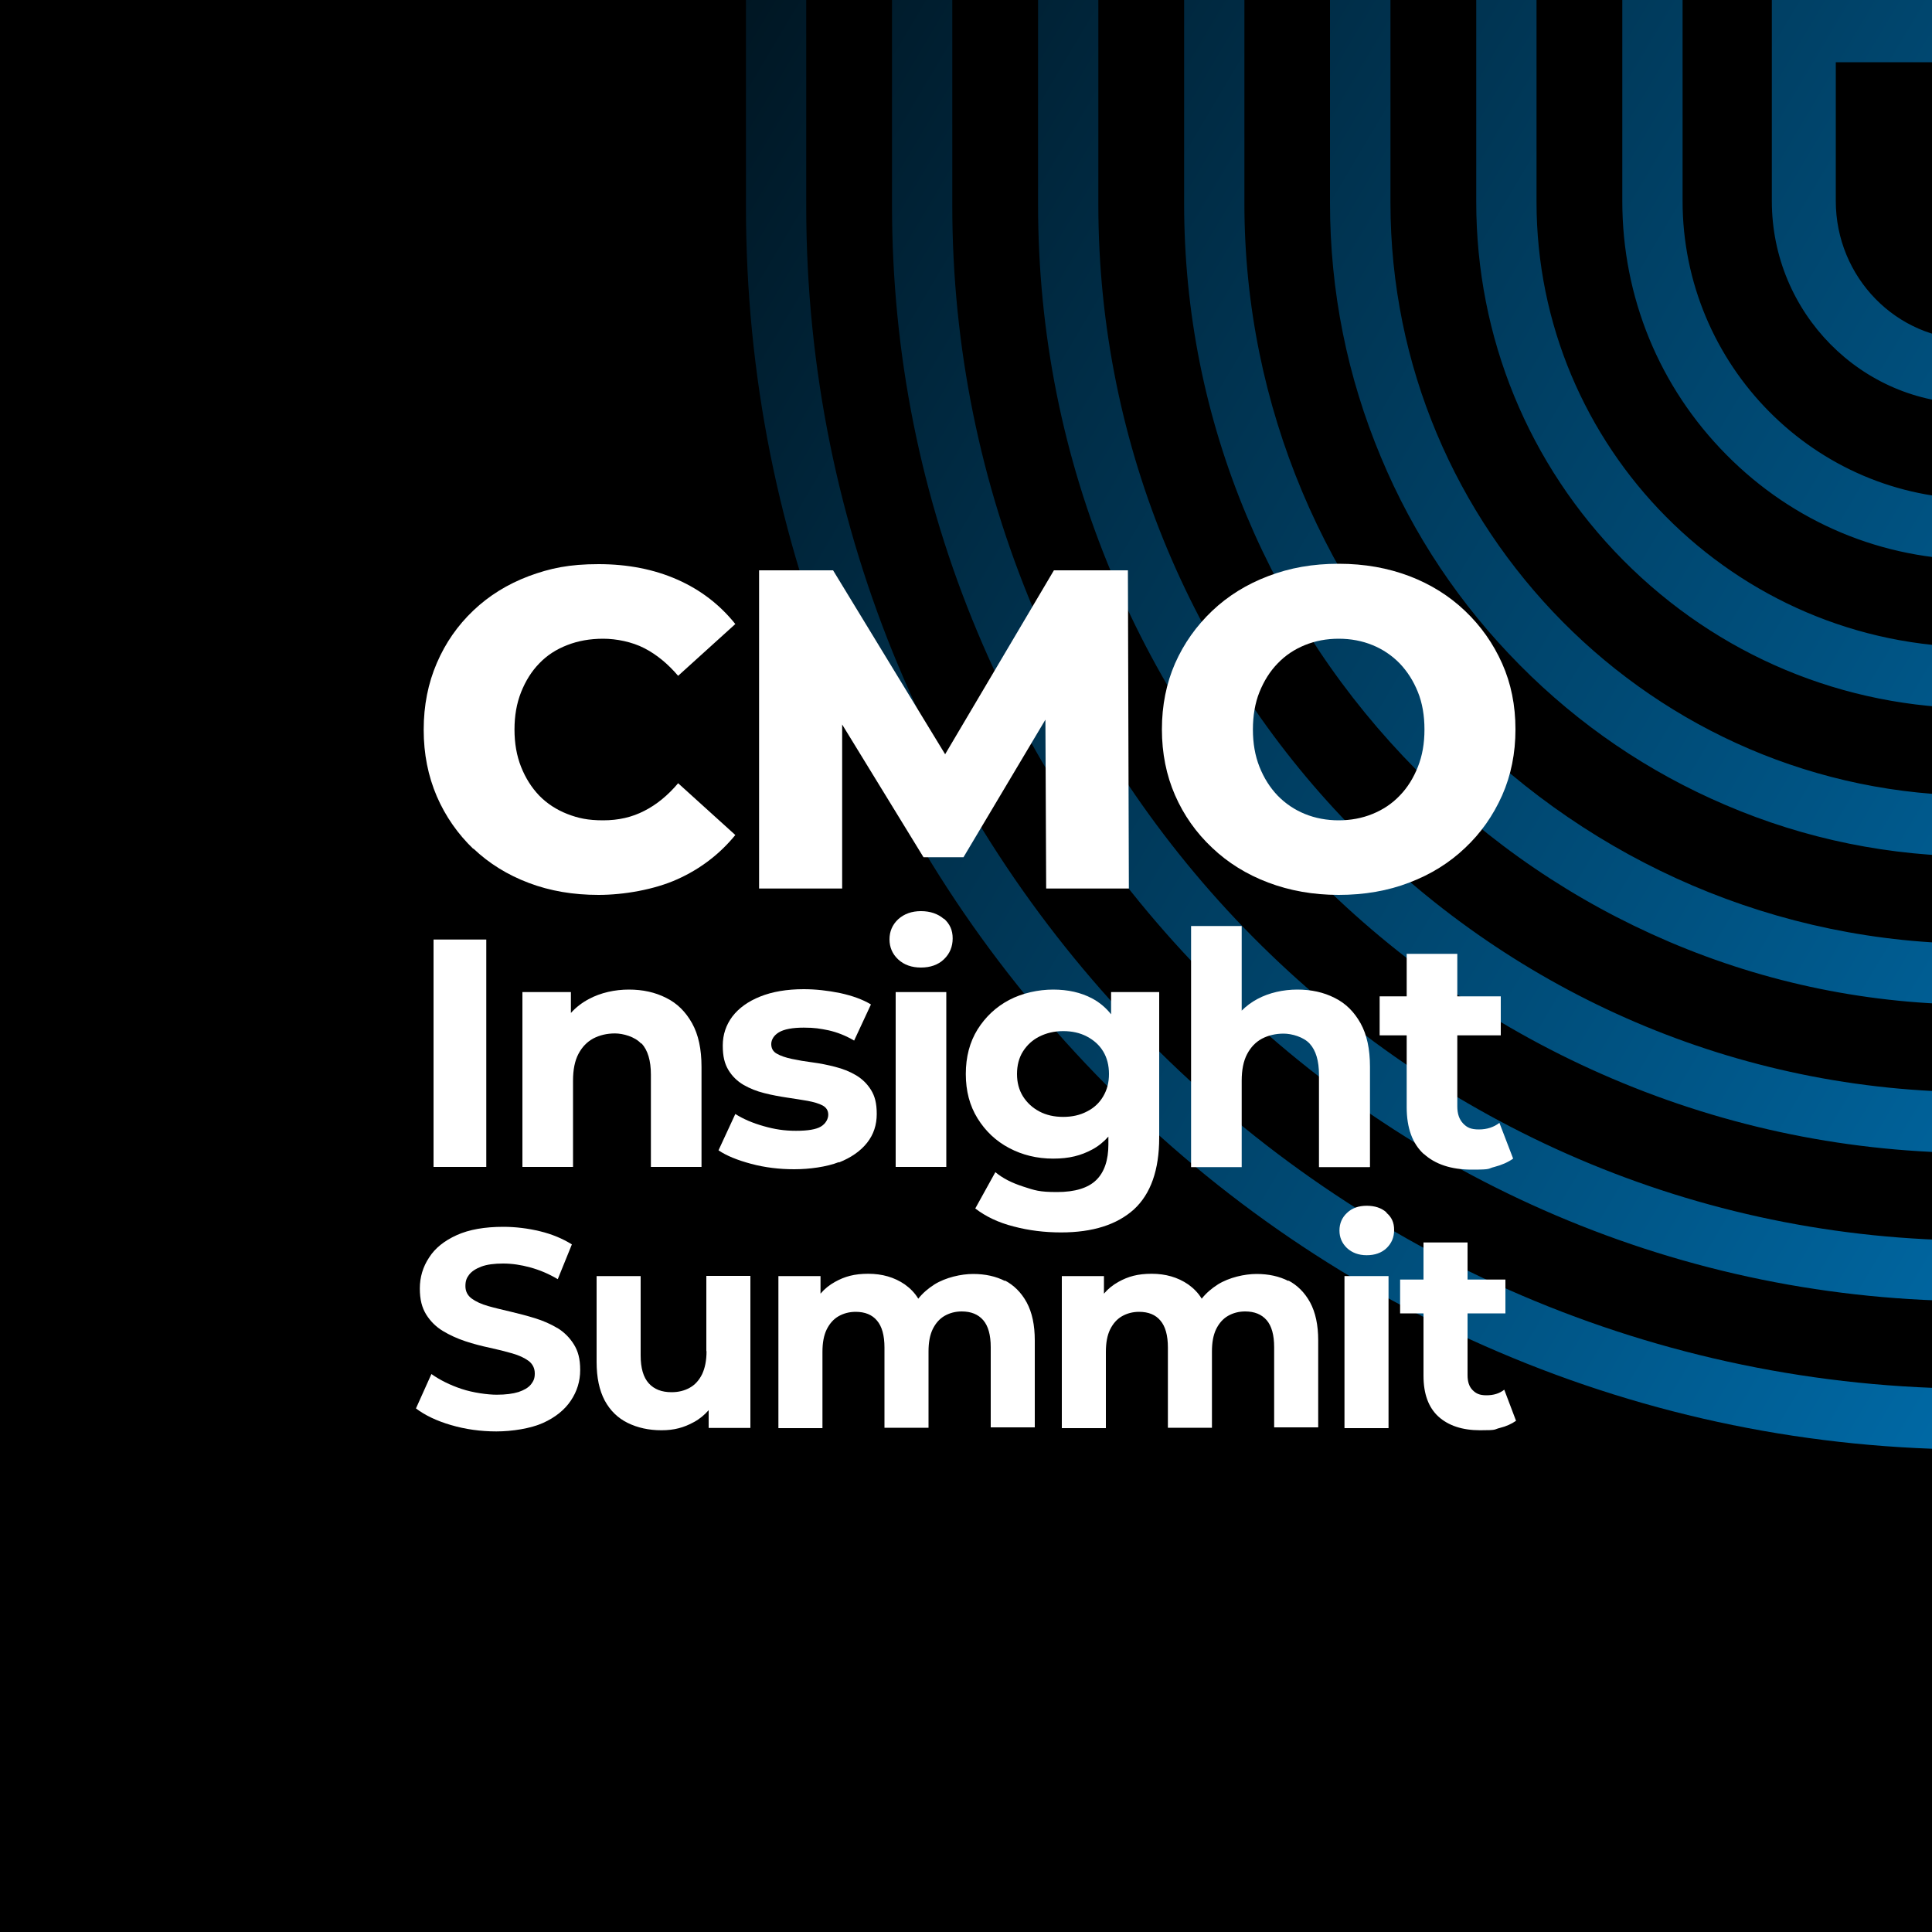
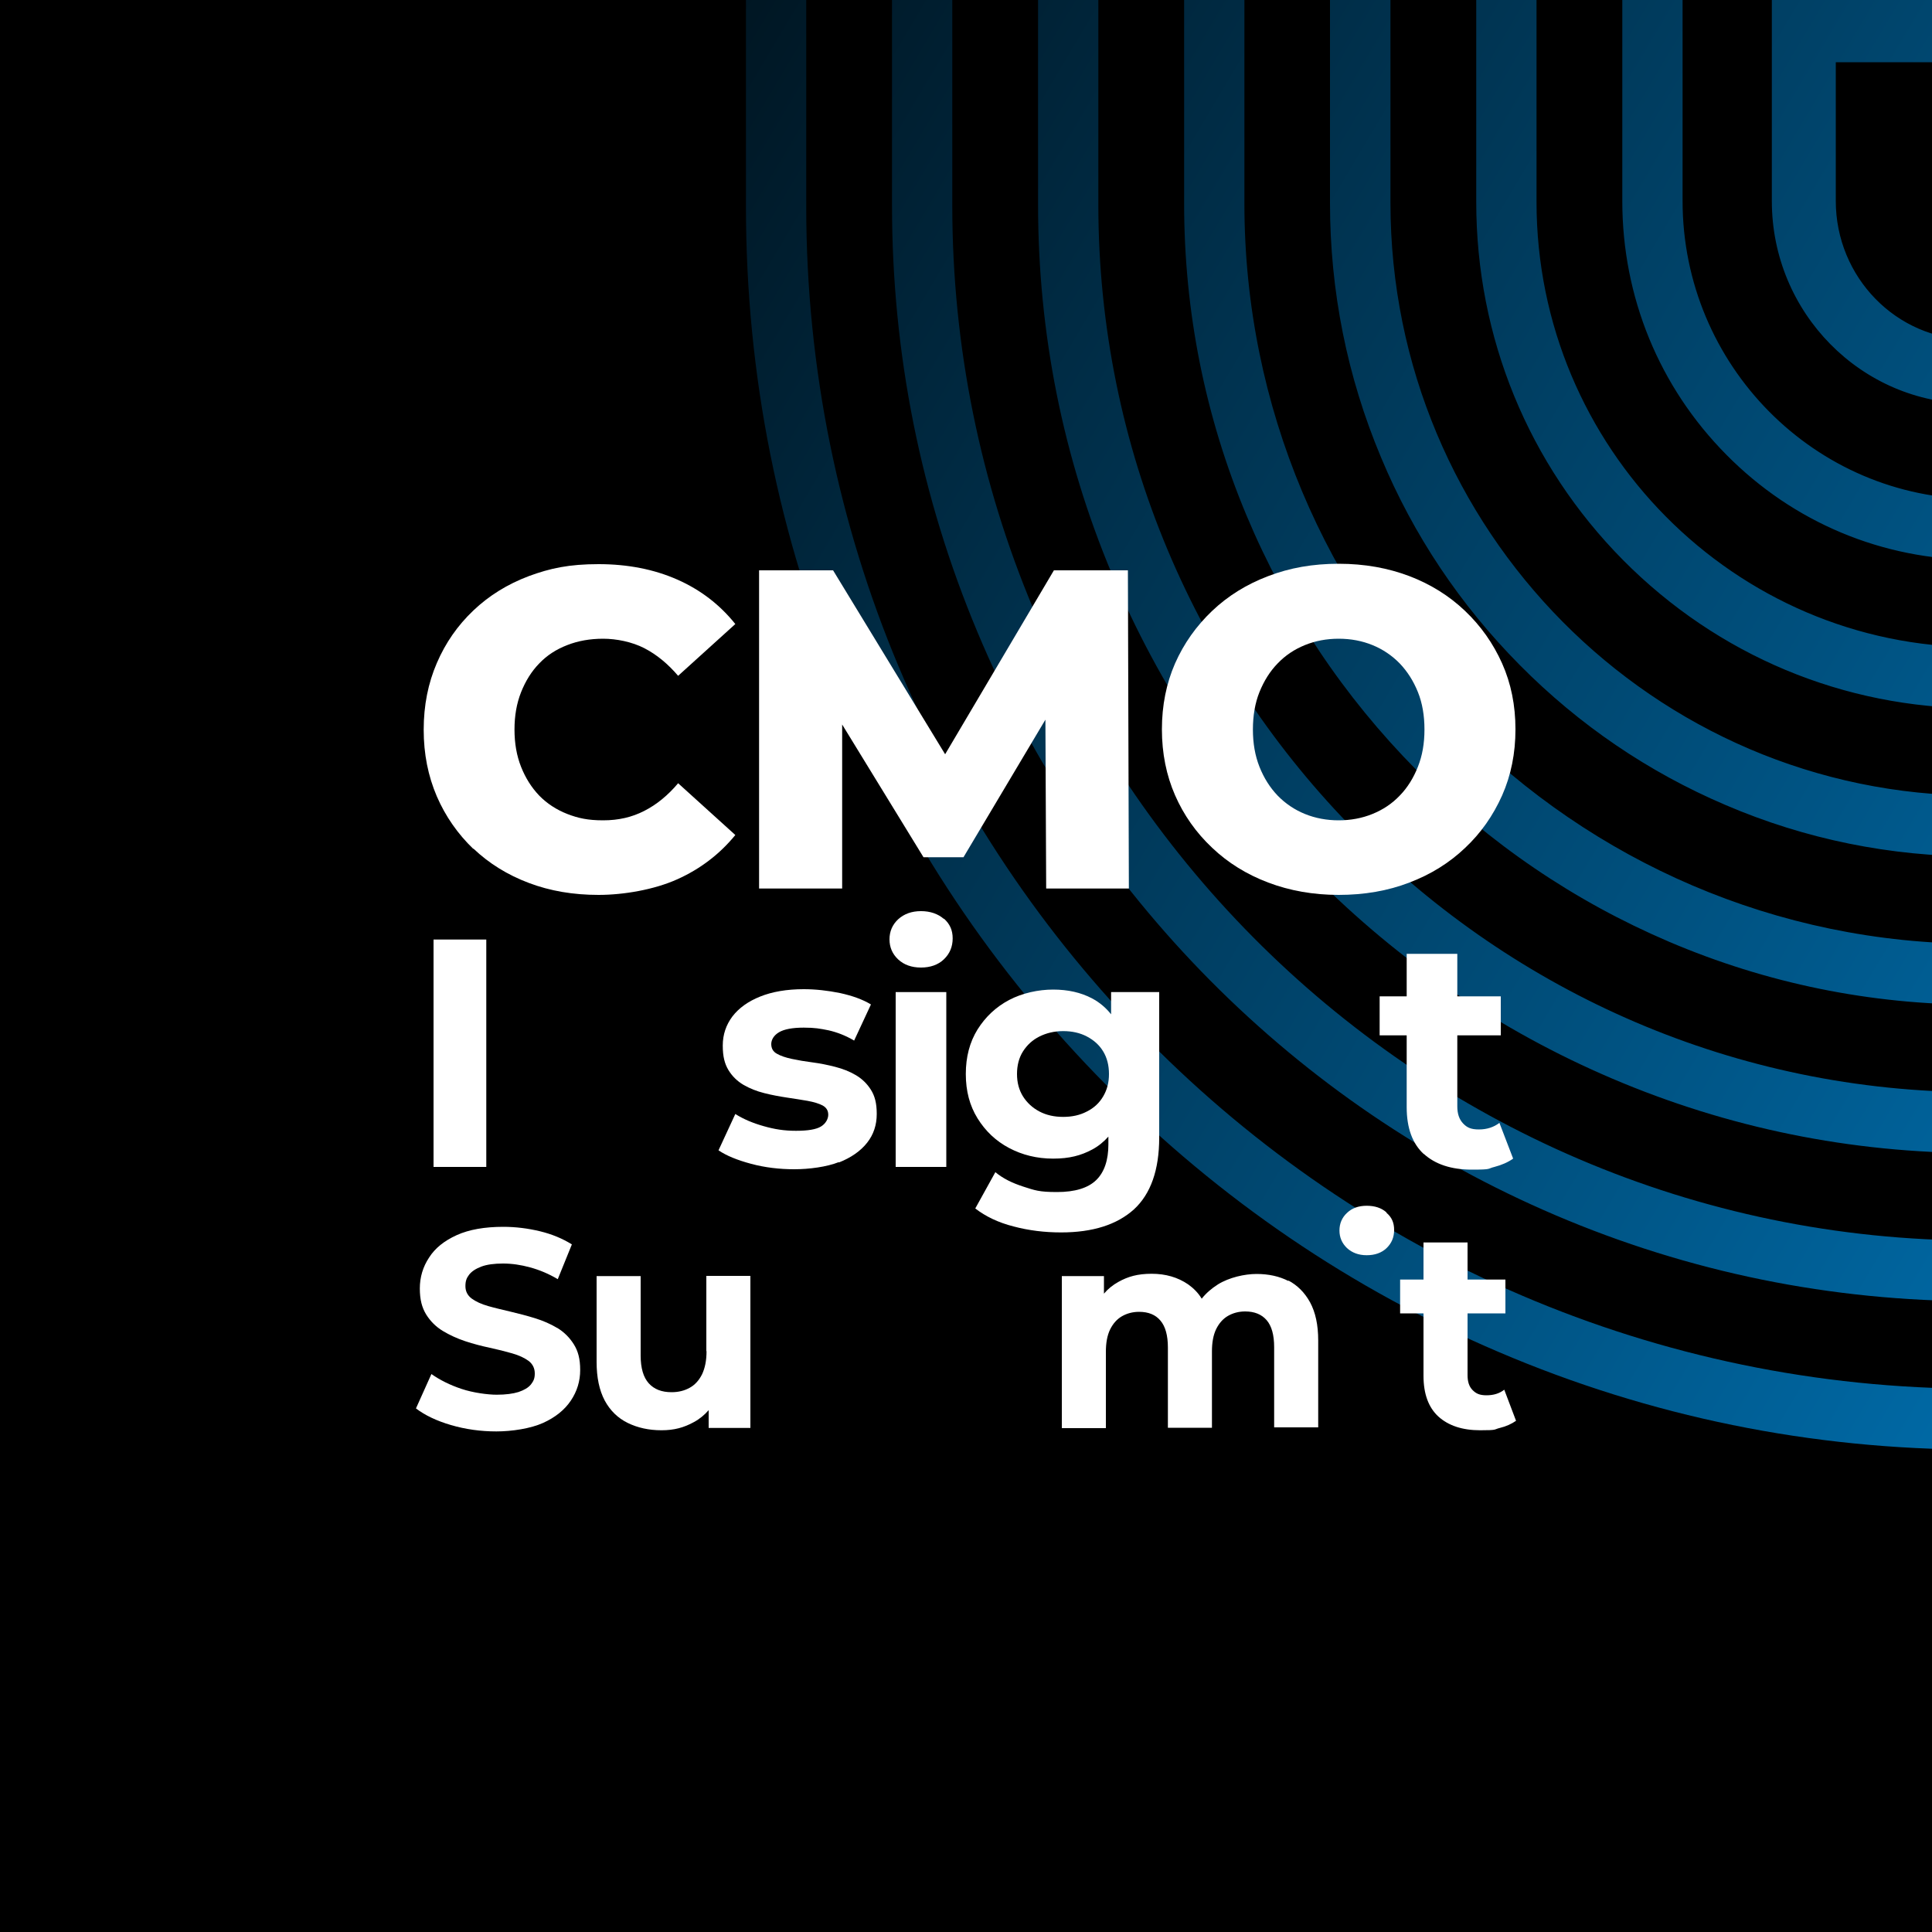
<svg xmlns="http://www.w3.org/2000/svg" id="Layer_1" width="1000" height="1000" version="1.1" viewBox="0 0 1000 1000">
  <defs>
    <style>
      .st0 {
        fill: none;
      }

      .st1 {
        fill: url(#linear-gradient);
      }

      .st2 {
        fill: #fff;
      }

      .st3 {
        clip-path: url(#clippath);
      }
    </style>
    <clipPath id="clippath">
      <rect class="st0" width="1000" height="1000" />
    </clipPath>
    <linearGradient id="linear-gradient" x1="352.9" y1="571.6" x2="1901.2" y2="1491.4" gradientTransform="translate(0 -1001)" gradientUnits="userSpaceOnUse">
      <stop offset="0" stop-color="#000" />
      <stop offset="1" stop-color="#00a2ff" />
    </linearGradient>
  </defs>
  <rect width="1000" height="1000" />
  <rect class="st0" x="48" width="952" height="924" />
  <g class="st3">
    <path class="st1" d="M870.9-50.2V104c0,85.1,68.6,154.3,152.9,154.3h0c84.3,0,152.9-69.2,152.9-154.3V-50.2h-305.8ZM1023.7,289.8c-49.2,0-95.4-19.3-130.1-54.4-34.8-35.1-53.9-81.7-53.9-131.3V-81.7h368.1V104c0,49.6-19.1,96.3-53.9,131.3-34.8,35.2-81,54.5-130.2,54.5M795.3-126V104.5c0,127.1,102.5,230.5,228.4,230.5h0c126,0,228.4-103.4,228.4-230.5V-126h-456.8ZM1023.7,366.6c-69.4,0-134.6-27.3-183.6-76.7-49-49.5-76-115.3-76-185.3V-157.4h519.3V104.6c0,70-27,135.8-76,185.3-49.1,49.4-114.3,76.7-183.7,76.7M719.7-201.8V105c0,169.2,136.4,306.8,304,306.8h0c167.7,0,304-137.6,304-306.8V-201.8h-608ZM1023.7,443.3c-45.3,0-89.2-8.9-130.5-26.6-39.9-17-75.8-41.4-106.6-72.5s-55-67.2-71.8-107.5c-17.5-41.7-26.4-86-26.4-131.7V-233.3h670.6V105c0,45.7-8.9,90-26.4,131.7-16.9,40.3-41.1,76.5-71.8,107.5-30.8,31.1-66.6,55.5-106.6,72.5-41.3,17.7-85.2,26.6-130.5,26.6M644.1-277.7V105.4c0,211.3,170.3,383.1,379.6,383.1h0c209.3,0,379.6-171.9,379.6-383.1v-383.1h-759.2ZM1023.7,520c-55.5,0-109.3-11-159.9-32.6-48.9-20.9-92.9-50.8-130.6-88.8-37.7-38.1-67.3-82.4-88-131.8-21.4-51.1-32.3-105.4-32.3-161.4v-414.6h821.7V105.4c0,56-10.9,110.3-32.3,161.4-20.7,49.4-50.3,93.7-88,131.8s-81.7,68-130.6,88.8c-50.7,21.7-104.5,32.6-160,32.6M568.5-353.5V105.9c0,253.3,204.2,459.4,455.2,459.4h0c251,0,455.2-206.1,455.2-459.4v-459.4h-910.4ZM1023.7,596.8c-65.7,0-129.4-13-189.4-38.6-57.9-24.7-109.9-60.1-154.6-105.2-44.7-45.1-79.7-97.6-104.2-156-25.4-60.5-38.2-124.8-38.2-191.1v-490.9h972.9V105.9c0,66.3-12.9,130.6-38.2,191.1-24.5,58.5-59.6,111-104.2,156-44.7,45.1-96.7,80.5-154.6,105.2-60.1,25.6-123.8,38.6-189.5,38.6M492.9-429.3V106.4c0,295.4,238.1,535.7,530.8,535.7h0c292.7,0,530.8-240.3,530.8-535.7V-429.3H492.9ZM1023.7,673.5c-75.9,0-149.5-15-218.8-44.6-66.9-28.6-127-69.5-178.6-121.5-51.6-52.1-92.1-112.7-120.4-180.3-29.3-69.9-44.2-144.2-44.2-220.8V-460.9h1124.1V106.3c0,76.6-14.9,150.8-44.2,220.8-28.3,67.5-68.8,128.2-120.4,180.3s-111.7,93-178.6,121.5c-69.4,29.6-143,44.6-218.9,44.6M417.3-505.2V106.8c0,337.4,272,612,606.4,612h0c334.4,0,606.4-274.5,606.4-612V-505.2H417.3ZM1023.7,750.3c-86.1,0-169.6-17-248.2-50.6-75.9-32.4-144.1-78.8-202.7-137.9-58.6-59.1-104.5-127.9-136.6-204.5-33.3-79.3-50.1-163.6-50.1-250.5v-643.5h1275.3V106.8c0,86.9-16.9,171.1-50.1,250.5-32.1,76.6-78.1,145.4-136.6,204.5-58.6,59.1-126.7,105.5-202.7,137.9-78.7,33.6-162.2,50.6-248.3,50.6M1020.5,208.9c-57,0-103.4-47-103.4-104.8V-.7h206.8v104.8c0,57.8-46.4,104.8-103.4,104.8ZM1090.8,104.1V32.2h-140.6v71.8c0,39.6,31.5,71.8,70.3,71.8,38.7,0,70.3-32.1,70.3-71.7Z" />
  </g>
  <g>
    <path class="st2" d="M245,439.2c8.1,7.7,17.6,13.6,28.7,17.8,11.1,4.2,23.1,6.2,36.1,6.2s28.8-2.7,40.8-8.1c12-5.4,22-13.1,30-22.9l-29.6-26.8c-5.3,6.3-11.2,11.1-17.5,14.3-6.4,3.3-13.4,4.9-21.3,4.9s-12.9-1.1-18.6-3.3c-5.6-2.2-10.5-5.4-14.5-9.5-4-4.2-7.1-9.1-9.4-14.9-2.3-5.8-3.4-12.2-3.4-19.3s1.1-13.5,3.4-19.3c2.3-5.8,5.4-10.8,9.4-14.9,4-4.2,8.8-7.3,14.5-9.5,5.6-2.2,11.8-3.3,18.6-3.3s14.9,1.6,21.3,4.9c6.4,3.3,12.2,8.1,17.5,14.3l29.6-26.8c-8-10-18-17.7-30-23-12-5.3-25.6-8-40.8-8s-25,2.1-36.1,6.2c-11.1,4.2-20.6,10.1-28.7,17.8-8.1,7.7-14.4,16.7-18.9,27.2-4.5,10.4-6.8,21.9-6.8,34.5s2.3,24,6.8,34.5c4.5,10.4,10.9,19.5,18.9,27.2Z" />
    <polygon class="st2" points="435.9 375 478 443.7 498.7 443.7 541.1 372.5 541.5 459.9 584.3 459.9 583.8 295.2 545.5 295.2 489.2 390.4 431.2 295.2 392.9 295.2 392.9 459.9 435.9 459.9 435.9 375" />
    <path class="st2" d="M627.4,438.8c8.2,7.8,17.9,13.8,29,18,11.1,4.2,23.3,6.4,36.5,6.4s25.5-2.1,36.6-6.4c11.1-4.2,20.7-10.2,28.8-17.9,8.2-7.7,14.5-16.7,19.2-27.2,4.6-10.4,6.9-21.8,6.9-34.2s-2.3-23.8-6.9-34.1c-4.6-10.3-11-19.4-19.2-27.2-8.2-7.8-17.8-13.8-28.8-18-11.1-4.2-23.2-6.4-36.6-6.4s-25.3,2.1-36.5,6.4c-11.1,4.2-20.8,10.2-29,18-8.2,7.8-14.6,16.8-19.2,27.2-4.5,10.3-6.8,21.7-6.8,34.1s2.3,23.8,6.8,34.1c4.5,10.3,10.9,19.4,19.2,27.2ZM651.9,358.2c2.3-5.7,5.4-10.7,9.4-14.8,4-4.2,8.7-7.3,14.1-9.5,5.4-2.2,11.2-3.3,17.5-3.3s12.1,1.1,17.5,3.3c5.4,2.2,10.1,5.4,14.1,9.5,4,4.2,7.1,9.1,9.4,14.8,2.3,5.7,3.4,12.2,3.4,19.4s-1.1,13.5-3.4,19.3c-2.3,5.8-5.4,10.8-9.4,14.9-4,4.2-8.7,7.3-14.1,9.5-5.4,2.2-11.3,3.3-17.5,3.3s-12.1-1.1-17.5-3.3c-5.4-2.2-10.1-5.4-14.1-9.5-4-4.2-7.1-9.1-9.4-14.9-2.3-5.8-3.4-12.2-3.4-19.3s1.1-13.7,3.4-19.4Z" />
    <rect class="st2" x="224.4" y="486.3" width="27.3" height="117.7" />
-     <path class="st2" d="M332.1,540.1c3.2,3.5,4.8,8.9,4.8,16.1v47.8h26.2v-51.8c0-9.2-1.6-16.7-4.9-22.6-3.3-5.9-7.7-10.3-13.4-13.1-5.7-2.9-12.1-4.3-19.3-4.3s-14.6,1.6-20.7,4.9c-3.6,1.9-6.7,4.3-9.3,7.2v-10.8h-25.1v90.5h26.2v-44.7c0-5.6.9-10.2,2.8-13.8,1.9-3.6,4.4-6.2,7.7-8,3.3-1.7,7-2.6,11.2-2.6s10.3,1.7,13.5,5.2Z" />
    <path class="st2" d="M434.2,601.7c6.3-2.5,11.2-5.9,14.6-10.2,3.4-4.3,5-9.3,5-14.9s-1-9.3-3-12.5c-2-3.2-4.6-5.7-7.8-7.6-3.2-1.9-6.8-3.3-10.7-4.3-3.9-1-7.8-1.8-11.7-2.3-3.9-.5-7.4-1.1-10.7-1.8-3.3-.7-5.9-1.6-7.8-2.7-2-1.1-2.9-2.8-2.9-5s1.3-4.5,4-6.1c2.7-1.6,7-2.4,12.8-2.4s8.4.5,12.9,1.4c4.4,1,8.8,2.7,13.2,5.3l8.7-18.7c-4.3-2.6-9.6-4.5-16-5.9-6.4-1.3-12.7-2-18.8-2-8.7,0-16.3,1.3-22.5,3.8-6.3,2.5-11.1,6-14.4,10.3-3.3,4.4-5,9.4-5,15.1s1,9.4,2.9,12.6c2,3.3,4.6,5.8,7.8,7.7,3.3,1.9,6.8,3.3,10.8,4.3,3.9,1,7.8,1.7,11.7,2.3,3.9.6,7.4,1.1,10.7,1.7,3.3.6,5.9,1.4,7.8,2.4,2,1.1,2.9,2.7,2.9,4.8s-1.3,4.6-3.8,6.1c-2.5,1.5-6.8,2.2-12.9,2.2s-11.1-.8-16.7-2.4c-5.7-1.6-10.6-3.7-14.7-6.3l-8.7,18.8c4.1,2.8,9.8,5.1,16.9,7,7.1,1.9,14.6,2.8,22.3,2.8s16.8-1.2,23.1-3.7Z" />
    <rect class="st2" x="463.6" y="513.5" width="26.2" height="90.5" />
    <path class="st2" d="M488.5,475.6c-3-2.6-7-4-11.8-4s-8.7,1.4-11.8,4.2c-3,2.8-4.5,6.3-4.5,10.4s1.5,7.6,4.5,10.4c3,2.8,7,4.2,11.8,4.2s8.9-1.4,11.9-4.3c3-2.9,4.5-6.5,4.5-10.8s-1.5-7.5-4.5-10.2Z" />
    <path class="st2" d="M600,588.9v-75.4h-24.9v11.5c-2.7-3.4-6-6.2-9.8-8.2-5.8-3.1-12.6-4.6-20.2-4.6s-16,1.8-22.8,5.4c-6.8,3.6-12.2,8.7-16.3,15.2-4.1,6.6-6.1,14.3-6.1,23.1s2,16.4,6.1,23c4.1,6.6,9.5,11.7,16.3,15.3,6.8,3.6,14.4,5.5,22.8,5.5s14.4-1.6,20.2-4.7c3.2-1.7,6-4,8.4-6.7v4c0,8.2-2.1,14.4-6.3,18.5-4.2,4.1-11,6.2-20.3,6.2s-11.5-.9-17.4-2.8c-5.9-1.9-10.7-4.3-14.5-7.5l-10.4,18.8c5.3,4.1,11.9,7.3,19.8,9.3,7.9,2.1,16.1,3.1,24.6,3.1,16.4,0,28.9-4,37.7-11.9,8.7-8,13.1-20.4,13.1-37.2ZM571,567.5c-2,3.4-4.8,6-8.4,7.8-3.6,1.9-7.7,2.8-12.3,2.8s-8.7-.9-12.3-2.8c-3.6-1.9-6.4-4.5-8.5-7.8-2.1-3.4-3.1-7.2-3.1-11.6s1-8.4,3.1-11.7c2.1-3.3,4.9-5.9,8.5-7.7,3.6-1.8,7.7-2.8,12.3-2.8s8.7.9,12.3,2.8c3.6,1.9,6.4,4.4,8.4,7.7,2,3.3,3,7.2,3,11.7s-1,8.2-3,11.6Z" />
-     <path class="st2" d="M709.1,604v-51.8c0-9.2-1.6-16.7-4.9-22.6-3.3-5.9-7.7-10.3-13.4-13.1-5.7-2.9-12.1-4.3-19.3-4.3s-14.6,1.6-20.7,4.9c-3,1.6-5.7,3.6-8.1,6v-43.8h-26.2v124.8h26.2v-44.7c0-5.6.9-10.2,2.8-13.8,1.9-3.6,4.4-6.2,7.7-8,3.3-1.7,7-2.6,11.2-2.6s10.3,1.7,13.5,5.2c3.2,3.5,4.8,8.9,4.8,16.1v47.8h26.2Z" />
    <path class="st2" d="M736.9,597.2c5.9,5.4,14.2,8.2,24.9,8.2s7.9-.5,11.7-1.4c3.8-1,7-2.4,9.7-4.3l-7.1-18.5c-2.9,2.2-6.4,3.4-10.6,3.4s-6.2-1-8.2-3.1c-2-2.1-3-5-3-8.8v-36.8h22.5v-20.2h-22.5v-22h-26.2v22h-14v20.2h14v37.2c0,10.8,3,18.9,8.9,24.3Z" />
    <path class="st2" d="M288.5,687.4c-3.5-2.1-7.4-3.8-11.6-5.1-4.2-1.3-8.5-2.4-12.7-3.4-4.2-1-8.1-1.9-11.6-2.9-3.5-1-6.3-2.3-8.5-3.9-2.1-1.6-3.2-3.7-3.2-6.4s.6-4.2,1.9-5.9c1.3-1.7,3.4-3.1,6.3-4.2,2.9-1.1,6.7-1.6,11.3-1.6s9.3.7,14,2c4.8,1.3,9.6,3.3,14.3,6.1l7.3-18c-4.8-3-10.3-5.3-16.5-6.8-6.2-1.5-12.6-2.3-19-2.3-9.6,0-17.7,1.4-24.1,4.3-6.4,2.9-11.2,6.7-14.3,11.6-3.2,4.8-4.8,10.2-4.8,16s1.1,9.9,3.3,13.5c2.2,3.5,5,6.3,8.6,8.5,3.5,2.1,7.4,3.9,11.6,5.3,4.2,1.4,8.5,2.5,12.7,3.4,4.2.9,8.1,1.9,11.6,2.9,3.5,1,6.3,2.3,8.5,3.9,2.1,1.6,3.2,3.8,3.2,6.5s-.7,4-2,5.7c-1.4,1.7-3.5,2.9-6.4,3.9-2.9.9-6.7,1.4-11.3,1.4s-12.2-1-18.2-3c-6-2-11.2-4.6-15.6-7.7l-8,17.8c4.6,3.5,10.6,6.4,18.1,8.6,7.5,2.2,15.4,3.3,23.5,3.3s17.8-1.5,24.2-4.4c6.4-2.9,11.2-6.8,14.4-11.6,3.2-4.8,4.8-10,4.8-15.8s-1.1-9.8-3.3-13.3c-2.2-3.5-5-6.3-8.6-8.5Z" />
    <path class="st2" d="M365.7,699.4c0,4.8-.8,8.7-2.3,11.9-1.6,3.2-3.7,5.5-6.4,7-2.7,1.5-5.8,2.3-9.4,2.3-5.1,0-9-1.5-11.8-4.6-2.8-3.1-4.2-7.9-4.2-14.4v-41.1h-22.8v44.4c0,8.1,1.4,14.7,4.2,20,2.8,5.2,6.8,9.1,11.9,11.6,5.1,2.5,10.9,3.8,17.5,3.8s11.6-1.4,16.7-4.2c3-1.6,5.5-3.7,7.7-6.2v9.2h21.6v-78.7h-22.8v38.9Z" />
-     <path class="st2" d="M520.3,663.1c-4.8-2.5-10.4-3.7-16.6-3.7s-14.2,1.8-20,5.4c-3.3,2.1-6.1,4.5-8.4,7.4-1.8-3-4.2-5.4-7-7.4-5.4-3.7-11.7-5.5-18.9-5.5s-12.2,1.4-17.2,4.2c-2.9,1.6-5.4,3.6-7.5,6.1v-9.1h-21.8v78.7h22.8v-39.5c0-4.7.7-8.5,2.2-11.6,1.5-3,3.5-5.3,6.1-6.8,2.6-1.5,5.6-2.3,8.9-2.3,4.8,0,8.5,1.5,11,4.5,2.6,3,3.9,7.7,3.9,14v41.5h22.8v-39.5c0-4.7.7-8.5,2.2-11.6,1.5-3,3.5-5.3,6.1-6.8,2.6-1.5,5.6-2.3,8.9-2.3,4.8,0,8.5,1.5,11.1,4.5,2.6,3,3.9,7.7,3.9,14v41.5h22.8v-45c0-8-1.4-14.5-4.2-19.7-2.8-5.1-6.6-8.9-11.4-11.4Z" />
    <path class="st2" d="M667,663.1c-4.8-2.5-10.4-3.7-16.6-3.7s-14.2,1.8-20,5.4c-3.3,2.1-6.1,4.5-8.4,7.4-1.8-3-4.2-5.4-7-7.4-5.4-3.7-11.7-5.5-18.9-5.5s-12.2,1.4-17.2,4.2c-2.9,1.6-5.4,3.6-7.5,6.1v-9.1h-21.8v78.7h22.8v-39.5c0-4.7.7-8.5,2.2-11.6,1.5-3,3.5-5.3,6.1-6.8,2.6-1.5,5.6-2.3,8.9-2.3,4.8,0,8.5,1.5,11,4.5,2.6,3,3.9,7.7,3.9,14v41.5h22.8v-39.5c0-4.7.7-8.5,2.2-11.6,1.5-3,3.5-5.3,6.1-6.8,2.6-1.5,5.6-2.3,8.9-2.3,4.8,0,8.5,1.5,11.1,4.5,2.6,3,3.9,7.7,3.9,14v41.5h22.8v-45c0-8-1.4-14.5-4.2-19.7-2.8-5.1-6.6-8.9-11.4-11.4Z" />
    <path class="st2" d="M717.6,627.5c-2.6-2.3-6-3.4-10.2-3.4s-7.6,1.2-10.2,3.7c-2.6,2.4-3.9,5.5-3.9,9.1s1.3,6.6,3.9,9.1c2.6,2.4,6,3.7,10.2,3.7s7.7-1.2,10.3-3.7c2.6-2.5,3.9-5.6,3.9-9.4s-1.3-6.6-3.9-8.8Z" />
-     <rect class="st2" x="695.9" y="660.5" width="22.8" height="78.7" />
    <path class="st2" d="M778.6,719.3c-2.5,2-5.6,2.9-9.2,2.9s-5.4-.9-7.2-2.7c-1.8-1.8-2.6-4.4-2.6-7.7v-32h19.6v-17.5h-19.6v-19.2h-22.8v19.2h-12.1v17.5h12.1v32.3c0,9.4,2.6,16.4,7.7,21.1,5.2,4.7,12.4,7.1,21.6,7.1s6.9-.4,10.2-1.2c3.3-.8,6.1-2.1,8.4-3.7l-6.1-16.1Z" />
  </g>
</svg>